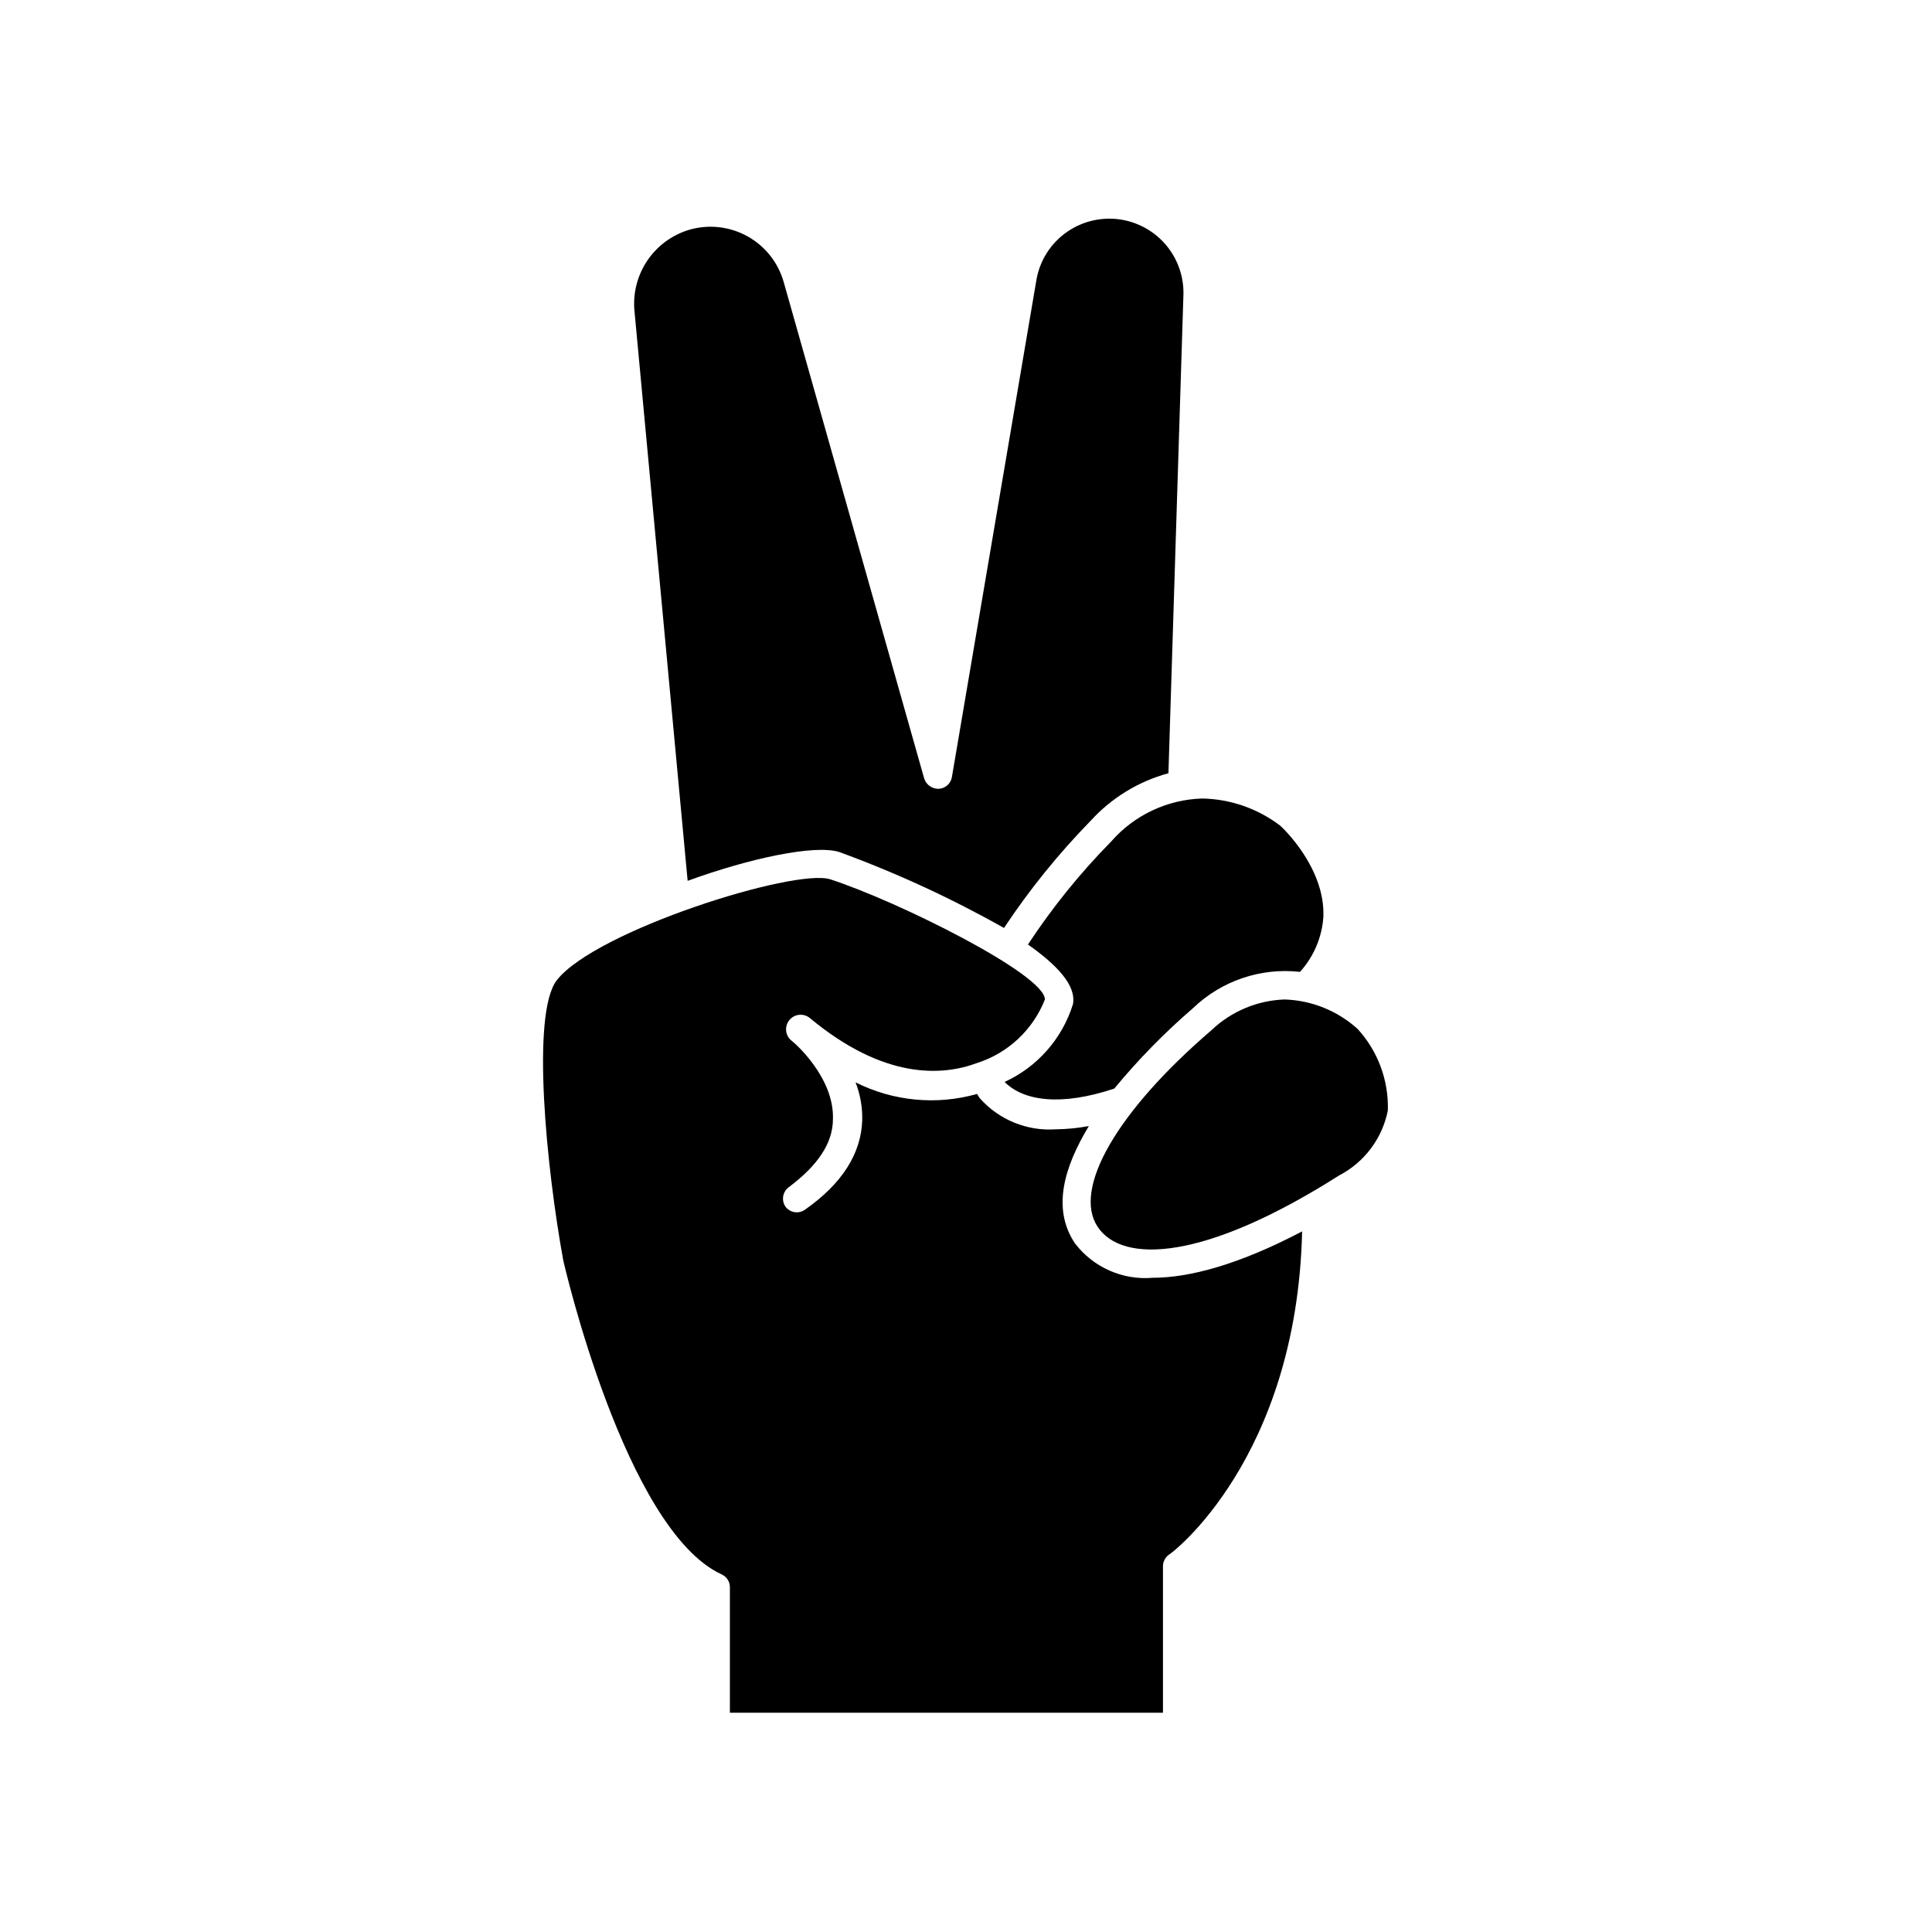
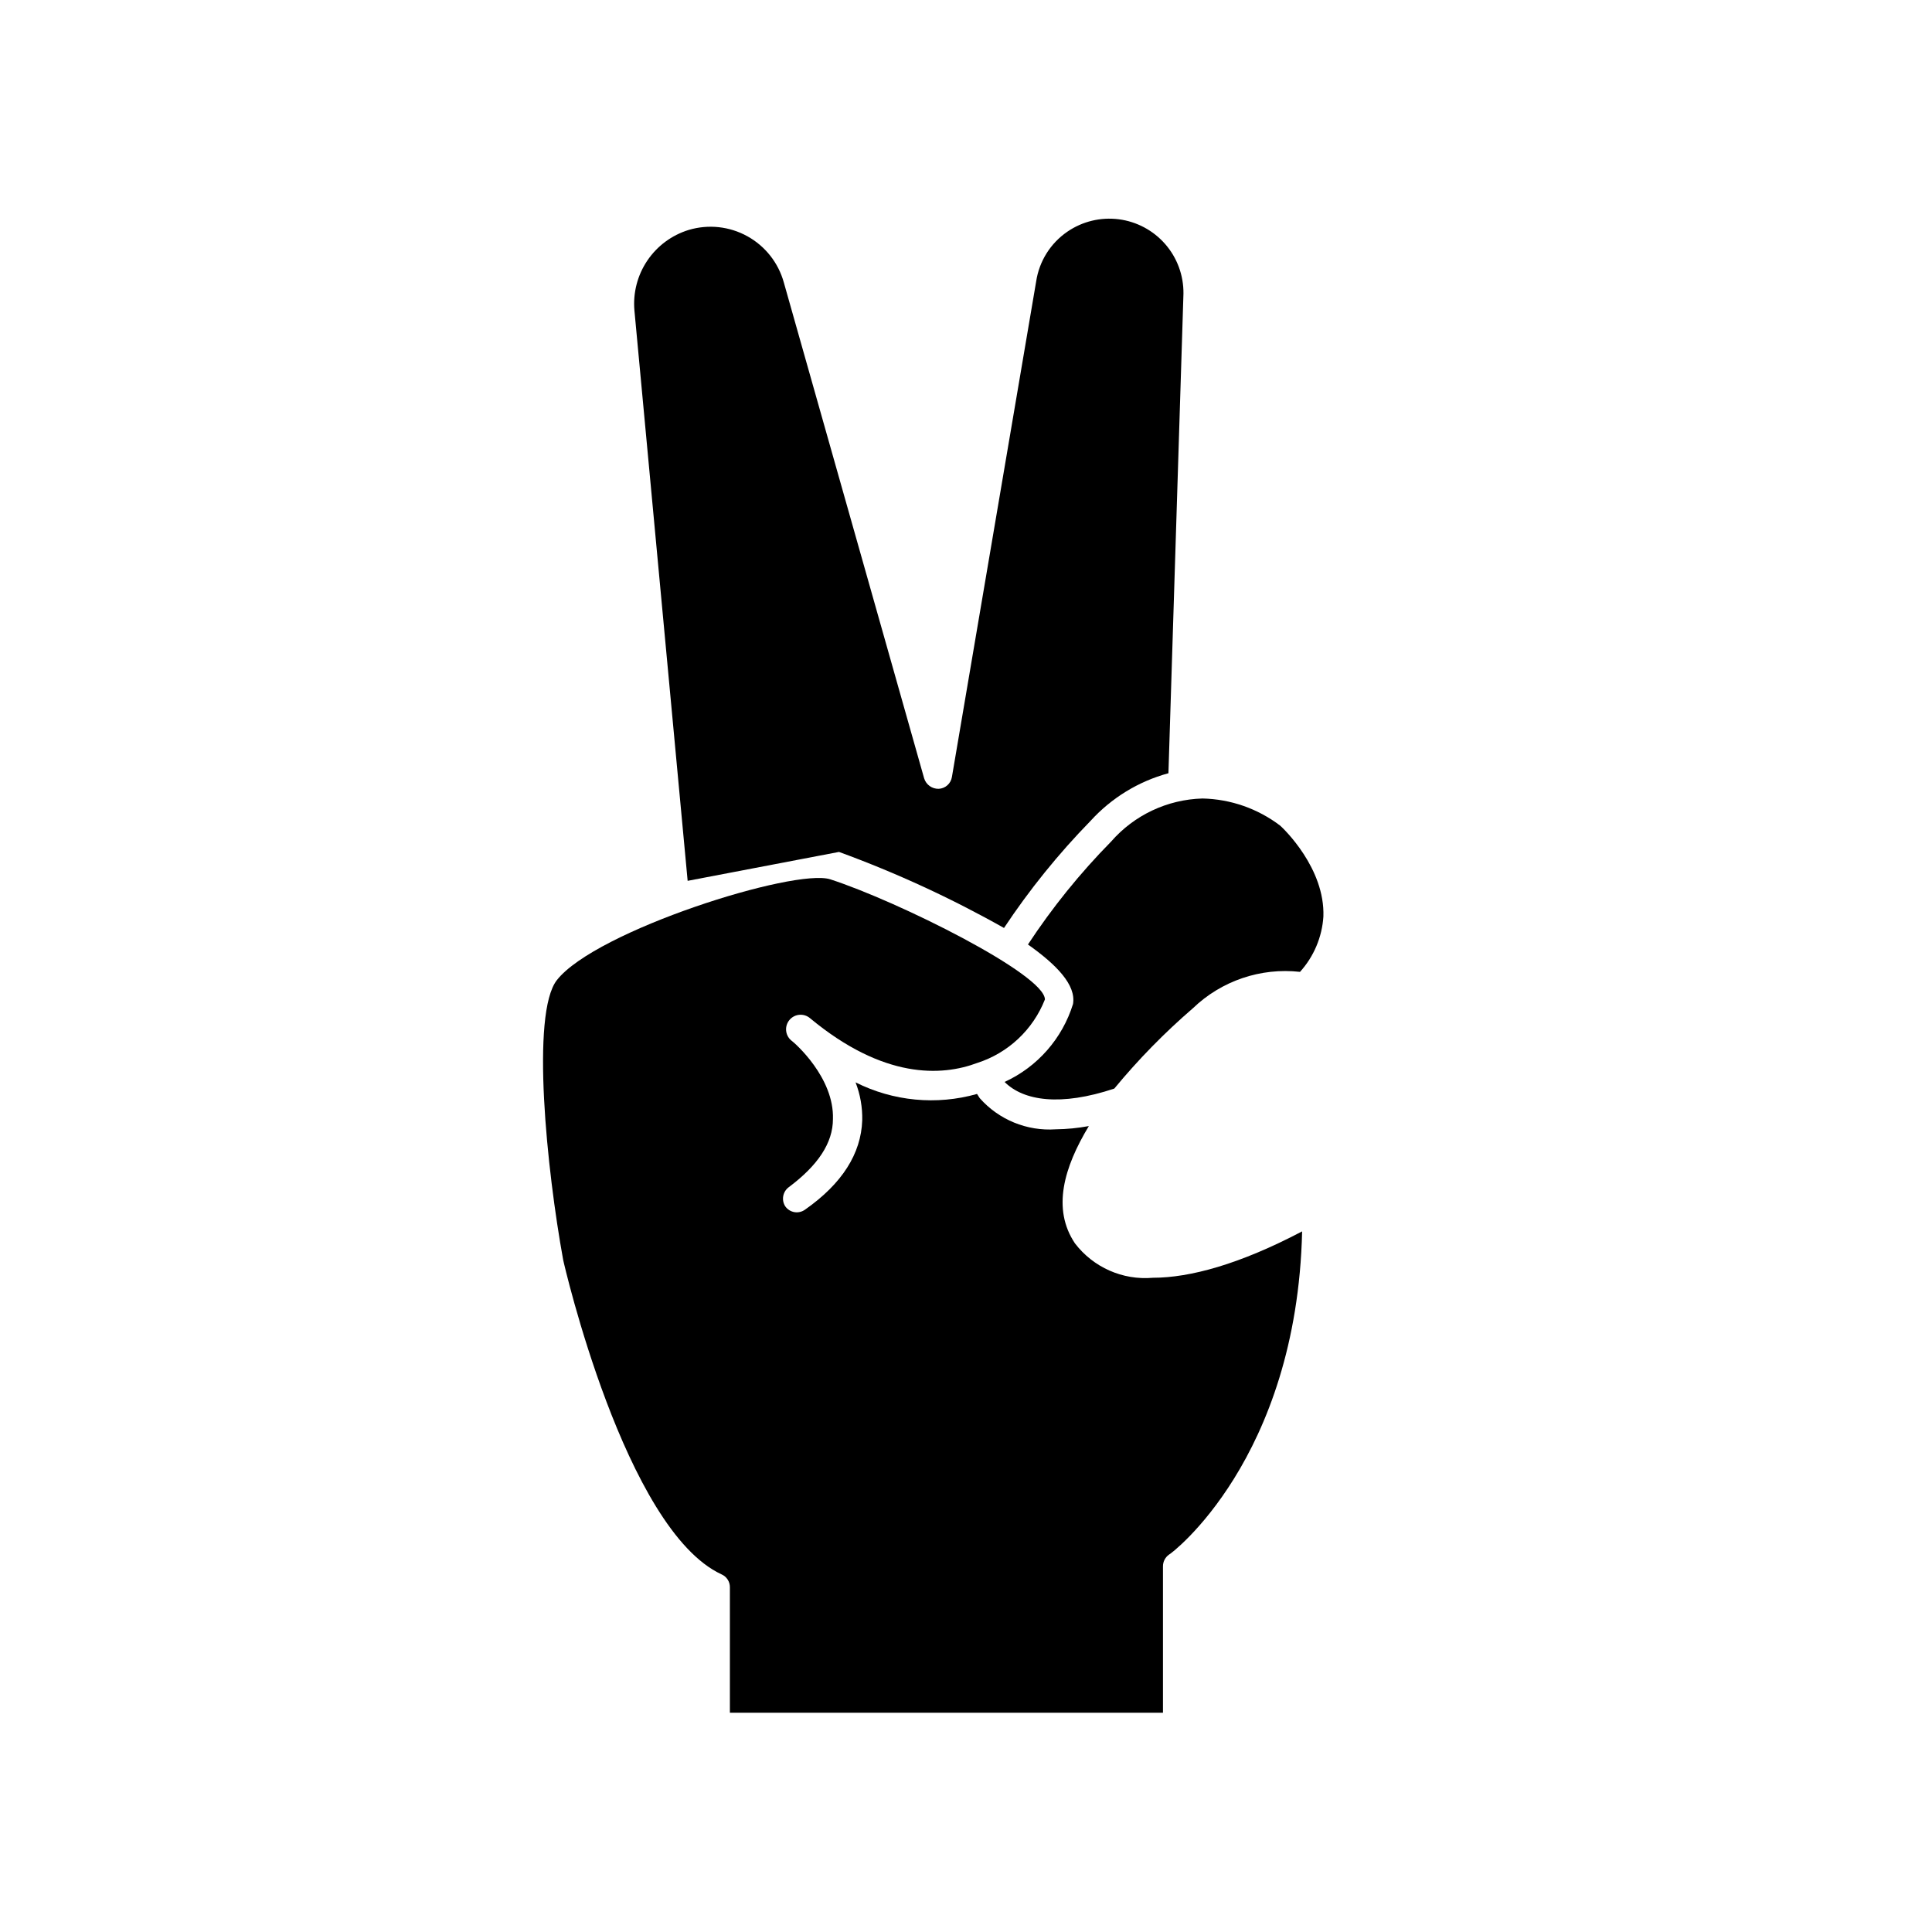
<svg xmlns="http://www.w3.org/2000/svg" fill="#000000" width="800px" height="800px" version="1.1" viewBox="144 144 512 512">
  <g>
-     <path d="m366.34 369.77c15.102 5.516 29.727 12.258 43.73 20.152 6.738-10.148 14.414-19.645 22.922-28.363 5.543-6.098 12.711-10.484 20.656-12.645l3.981-127.11v-0.004c0.051-4.812-1.668-9.477-4.828-13.105-3.164-3.629-7.547-5.973-12.32-6.586-4.777-0.609-9.609 0.551-13.582 3.266-4.5 3.066-7.512 7.867-8.312 13.254l-22.32 131.29c-0.281 1.73-1.727 3.031-3.477 3.125-1.77 0.055-3.356-1.078-3.879-2.769l-37.18-131.39c-1.441-5.223-4.922-9.648-9.664-12.273-4.738-2.625-10.336-3.231-15.527-1.684-4.488 1.371-8.367 4.238-10.992 8.129-2.621 3.887-3.828 8.562-3.418 13.234l14.105 151.14c16.73-6.098 33.707-9.625 40.105-7.66z" />
+     <path d="m366.34 369.77c15.102 5.516 29.727 12.258 43.73 20.152 6.738-10.148 14.414-19.645 22.922-28.363 5.543-6.098 12.711-10.484 20.656-12.645l3.981-127.11v-0.004c0.051-4.812-1.668-9.477-4.828-13.105-3.164-3.629-7.547-5.973-12.32-6.586-4.777-0.609-9.609 0.551-13.582 3.266-4.5 3.066-7.512 7.867-8.312 13.254l-22.32 131.29c-0.281 1.73-1.727 3.031-3.477 3.125-1.77 0.055-3.356-1.078-3.879-2.769l-37.18-131.39c-1.441-5.223-4.922-9.648-9.664-12.273-4.738-2.625-10.336-3.231-15.527-1.684-4.488 1.371-8.367 4.238-10.992 8.129-2.621 3.887-3.828 8.562-3.418 13.234l14.105 151.14z" />
    <path d="m416.42 394.3c7.609 5.391 12.797 10.73 11.941 15.77-2.832 9.152-9.426 16.668-18.137 20.656 5.039 5.039 14.863 6.5 29.07 1.762v0.004c6.336-7.684 13.316-14.812 20.855-21.312 7.555-7.262 17.949-10.789 28.367-9.625 3.66-4.047 5.844-9.215 6.195-14.66 0.453-12.797-10.531-23.277-11.438-24.082-5.934-4.519-13.148-7.043-20.605-7.203-9.32 0.258-18.109 4.402-24.234 11.438-8.211 8.344-15.582 17.473-22.016 27.254z" />
    <path d="m335.21 561.22c1.363 0.59 2.238 1.941 2.219 3.426v33.25h114.77v-38.793c-0.008-1.242 0.594-2.41 1.613-3.125 0.352 0 33.855-25.191 35.266-85.648-16.574 8.715-29.727 12.293-39.598 12.293v0.004c-7.977 0.68-15.746-2.762-20.605-9.121-6.144-9.168-2.922-20.152 3.68-31.086h-0.004c-2.891 0.539-5.824 0.824-8.766 0.859-7.637 0.523-15.082-2.527-20.152-8.266l-0.707-1.109 0.004 0.004c-10.738 3.039-22.227 1.941-32.195-3.074 1.246 3.211 1.848 6.633 1.766 10.074-0.301 8.816-5.34 16.777-15.113 23.629h-0.004c-0.809 0.605-1.828 0.855-2.824 0.695-1-0.164-1.887-0.723-2.465-1.551-1.055-1.66-0.66-3.852 0.906-5.039 7.758-5.793 11.738-11.738 11.738-18.086 0.352-10.984-10.078-20.152-11.082-20.859v0.004c-1.613-1.395-1.793-3.828-0.402-5.441 1.391-1.617 3.828-1.797 5.441-0.406 19.496 16.172 34.863 15.367 44.285 11.84 8.199-2.633 14.781-8.812 17.934-16.824 0-6.648-38.996-26.047-56.879-31.84-9.422-3.023-62.172 13.602-72.449 26.703-6.953 8.867-2.672 50.383 1.664 74.16 0.102 0.602 16.371 71.488 41.965 83.328z" />
-     <path d="m465.09 416.98c-25.191 21.613-36.828 42.066-30.23 52.094 6.602 10.027 28.566 8.969 63.984-13.551h0.004c6.711-3.477 11.477-9.816 12.945-17.23 0.246-7.949-2.609-15.684-7.961-21.562-5.32-4.848-12.199-7.633-19.395-7.859-7.227 0.242-14.109 3.129-19.348 8.109z" />
  </g>
</svg>